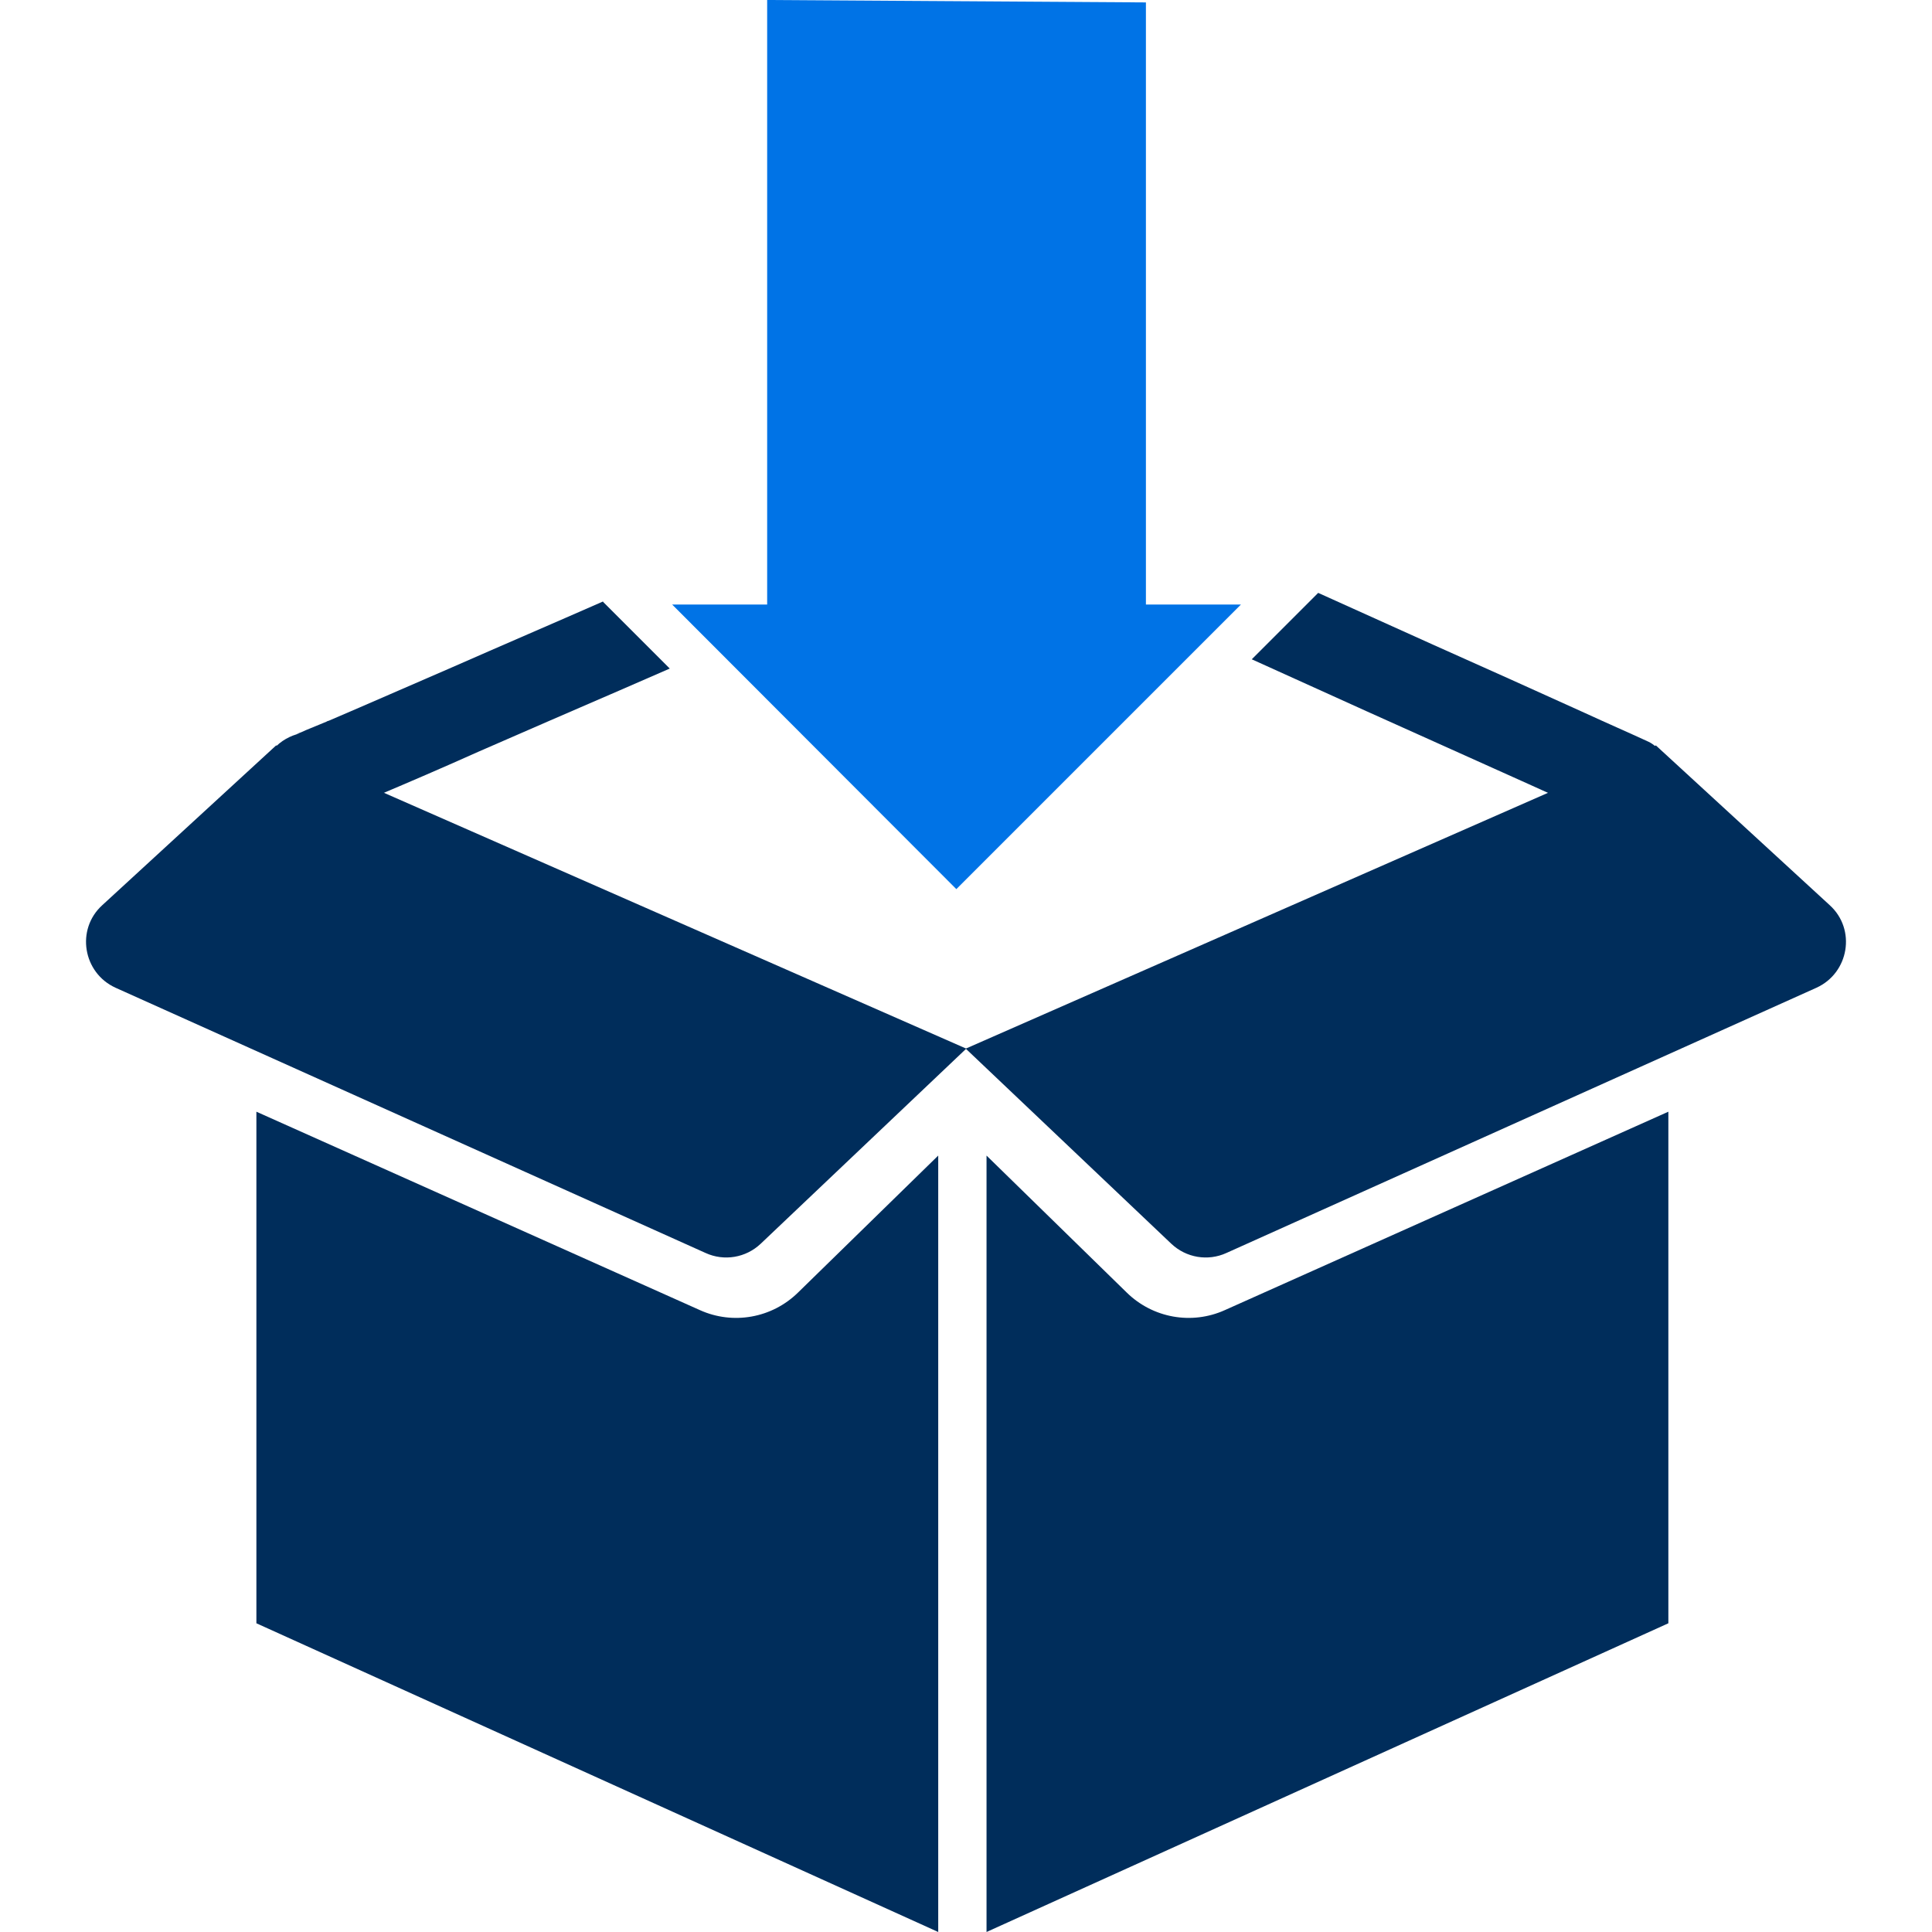
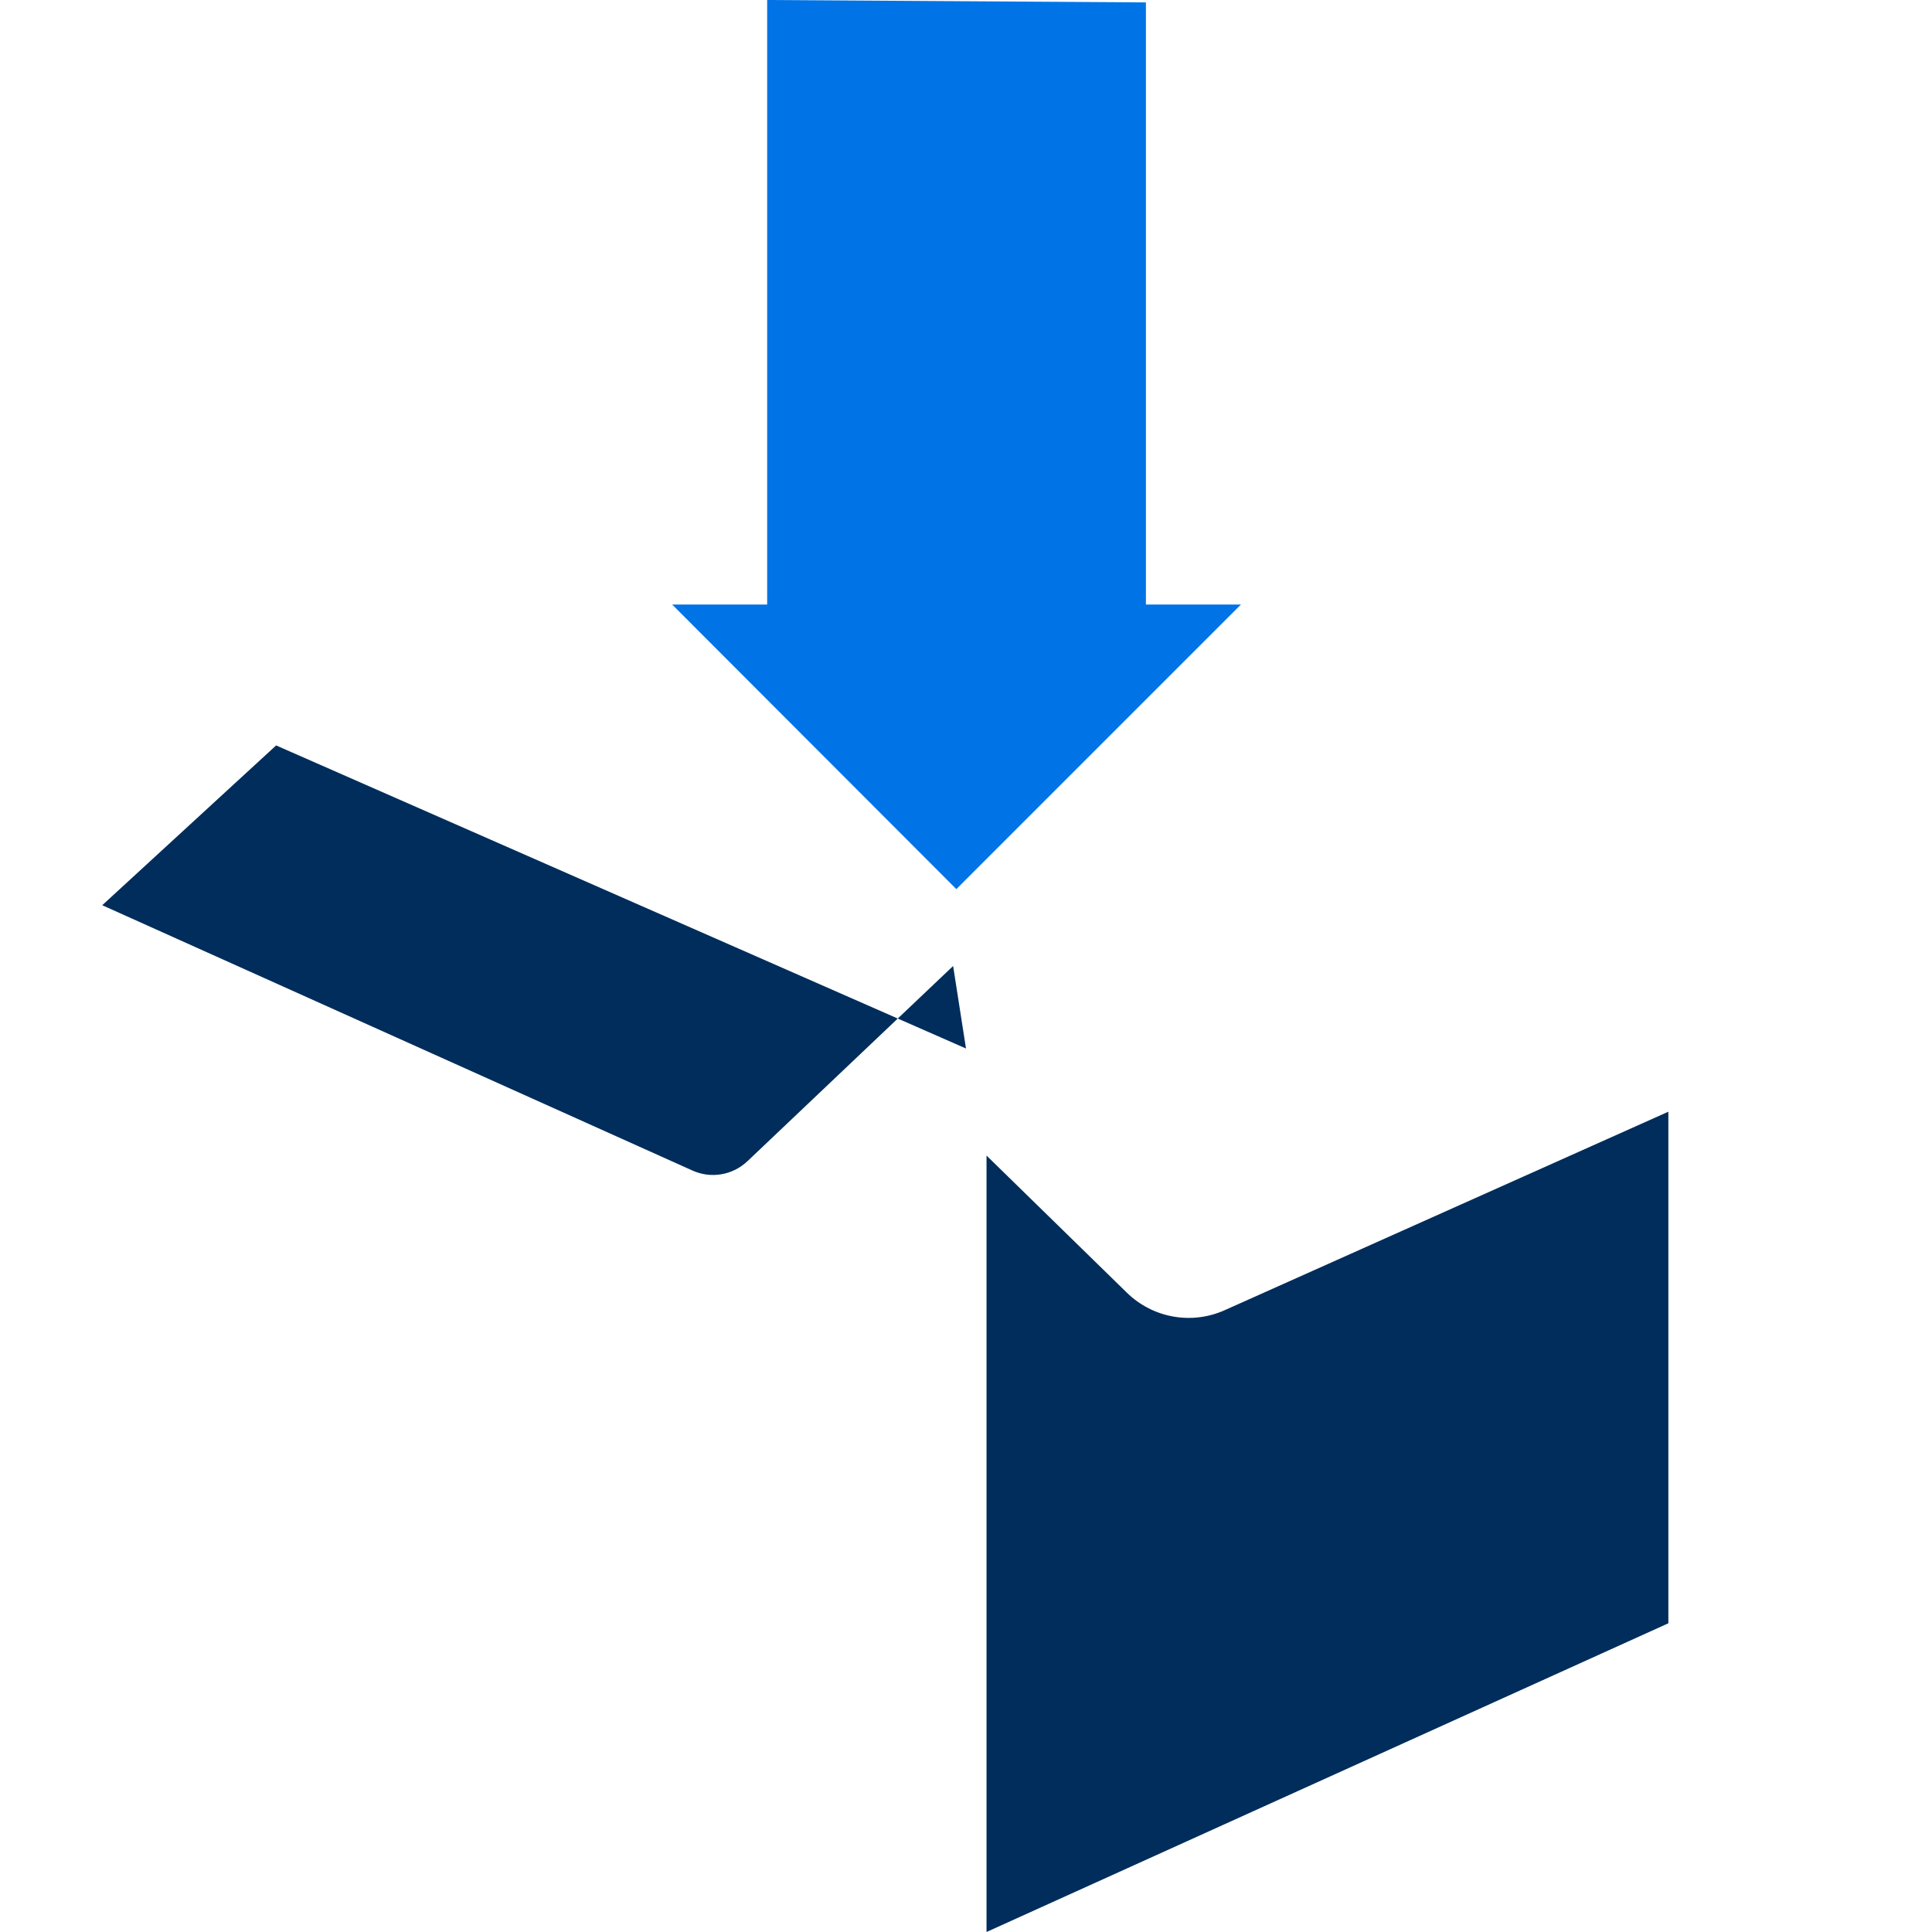
<svg xmlns="http://www.w3.org/2000/svg" id="Layer_2" version="1.1" viewBox="0 0 48 48">
  <defs>
    <style>
      .st0 {
        fill: #002d5b;
      }

      .st1 {
        fill: #0073e6;
      }
    </style>
  </defs>
  <g>
-     <path class="st0" d="M24,26.05l-17.14-7.53-4.32,3.97c-.66.6-.48,1.68.33,2.05l14.66,6.59c.46.21,1,.12,1.37-.23l5.11-4.85Z" />
-     <path class="st0" d="M24,26.05l17.14-7.53,4.32,3.97c.66.6.48,1.68-.33,2.05l-14.66,6.59c-.46.21-1,.12-1.37-.23l-5.11-4.85Z" />
-     <path class="st0" d="M23.31,48l-16.94-7.67v-12.71l11.02,4.93c.82.37,1.79.2,2.44-.44l3.48-3.4v19.29" />
+     <path class="st0" d="M24,26.05l-17.14-7.53-4.32,3.97l14.66,6.59c.46.21,1,.12,1.37-.23l5.11-4.85Z" />
    <path class="st0" d="M24.51,48l16.94-7.67v-12.71l-11.02,4.93c-.82.37-1.79.2-2.44-.44l-3.48-3.4v19.29" />
    <g>
-       <path class="st0" d="M14.99,14.94c-1.25.55-2.51,1.09-3.76,1.64-1.02.44-2.04.89-3.07,1.33-.02,0-.03.01-.05.02-.17.07-.34.14-.51.21-.07.03-.16.08-.24.09.03,0,.07,0,.1-.01-.5.11-.93.53-.91,1.07.03.57.48,1.13,1.1,1.1.23-.01.39-.07.6-.15.34-.14.68-.28,1.02-.43.88-.37,1.76-.75,2.63-1.14,1.17-.51,2.34-1.02,3.5-1.52.41-.18.83-.36,1.24-.54l-1.66-1.66Z" />
-       <path class="st0" d="M41.46,19.09c-.08-.26-.25-.54-.5-.66-.52-.24-1.05-.47-1.57-.71-1.26-.57-2.52-1.14-3.78-1.7-.95-.43-1.91-.86-2.86-1.29l-1.65,1.65c.95.43,1.9.86,2.85,1.29,1.32.59,2.64,1.19,3.96,1.78.64.29,1.28.58,1.92.86,0,0,.02,0,.03.01.28.12.54.19.85.11.25-.07.53-.27.66-.5.13-.25.2-.56.11-.85Z" />
-     </g>
+       </g>
  </g>
  <polygon class="st1" points="28.47 .06 28.47 15.02 30.83 15.02 23.76 22.09 16.7 15.02 19.06 15.02 19.06 0 28.47 .06" />
</svg>